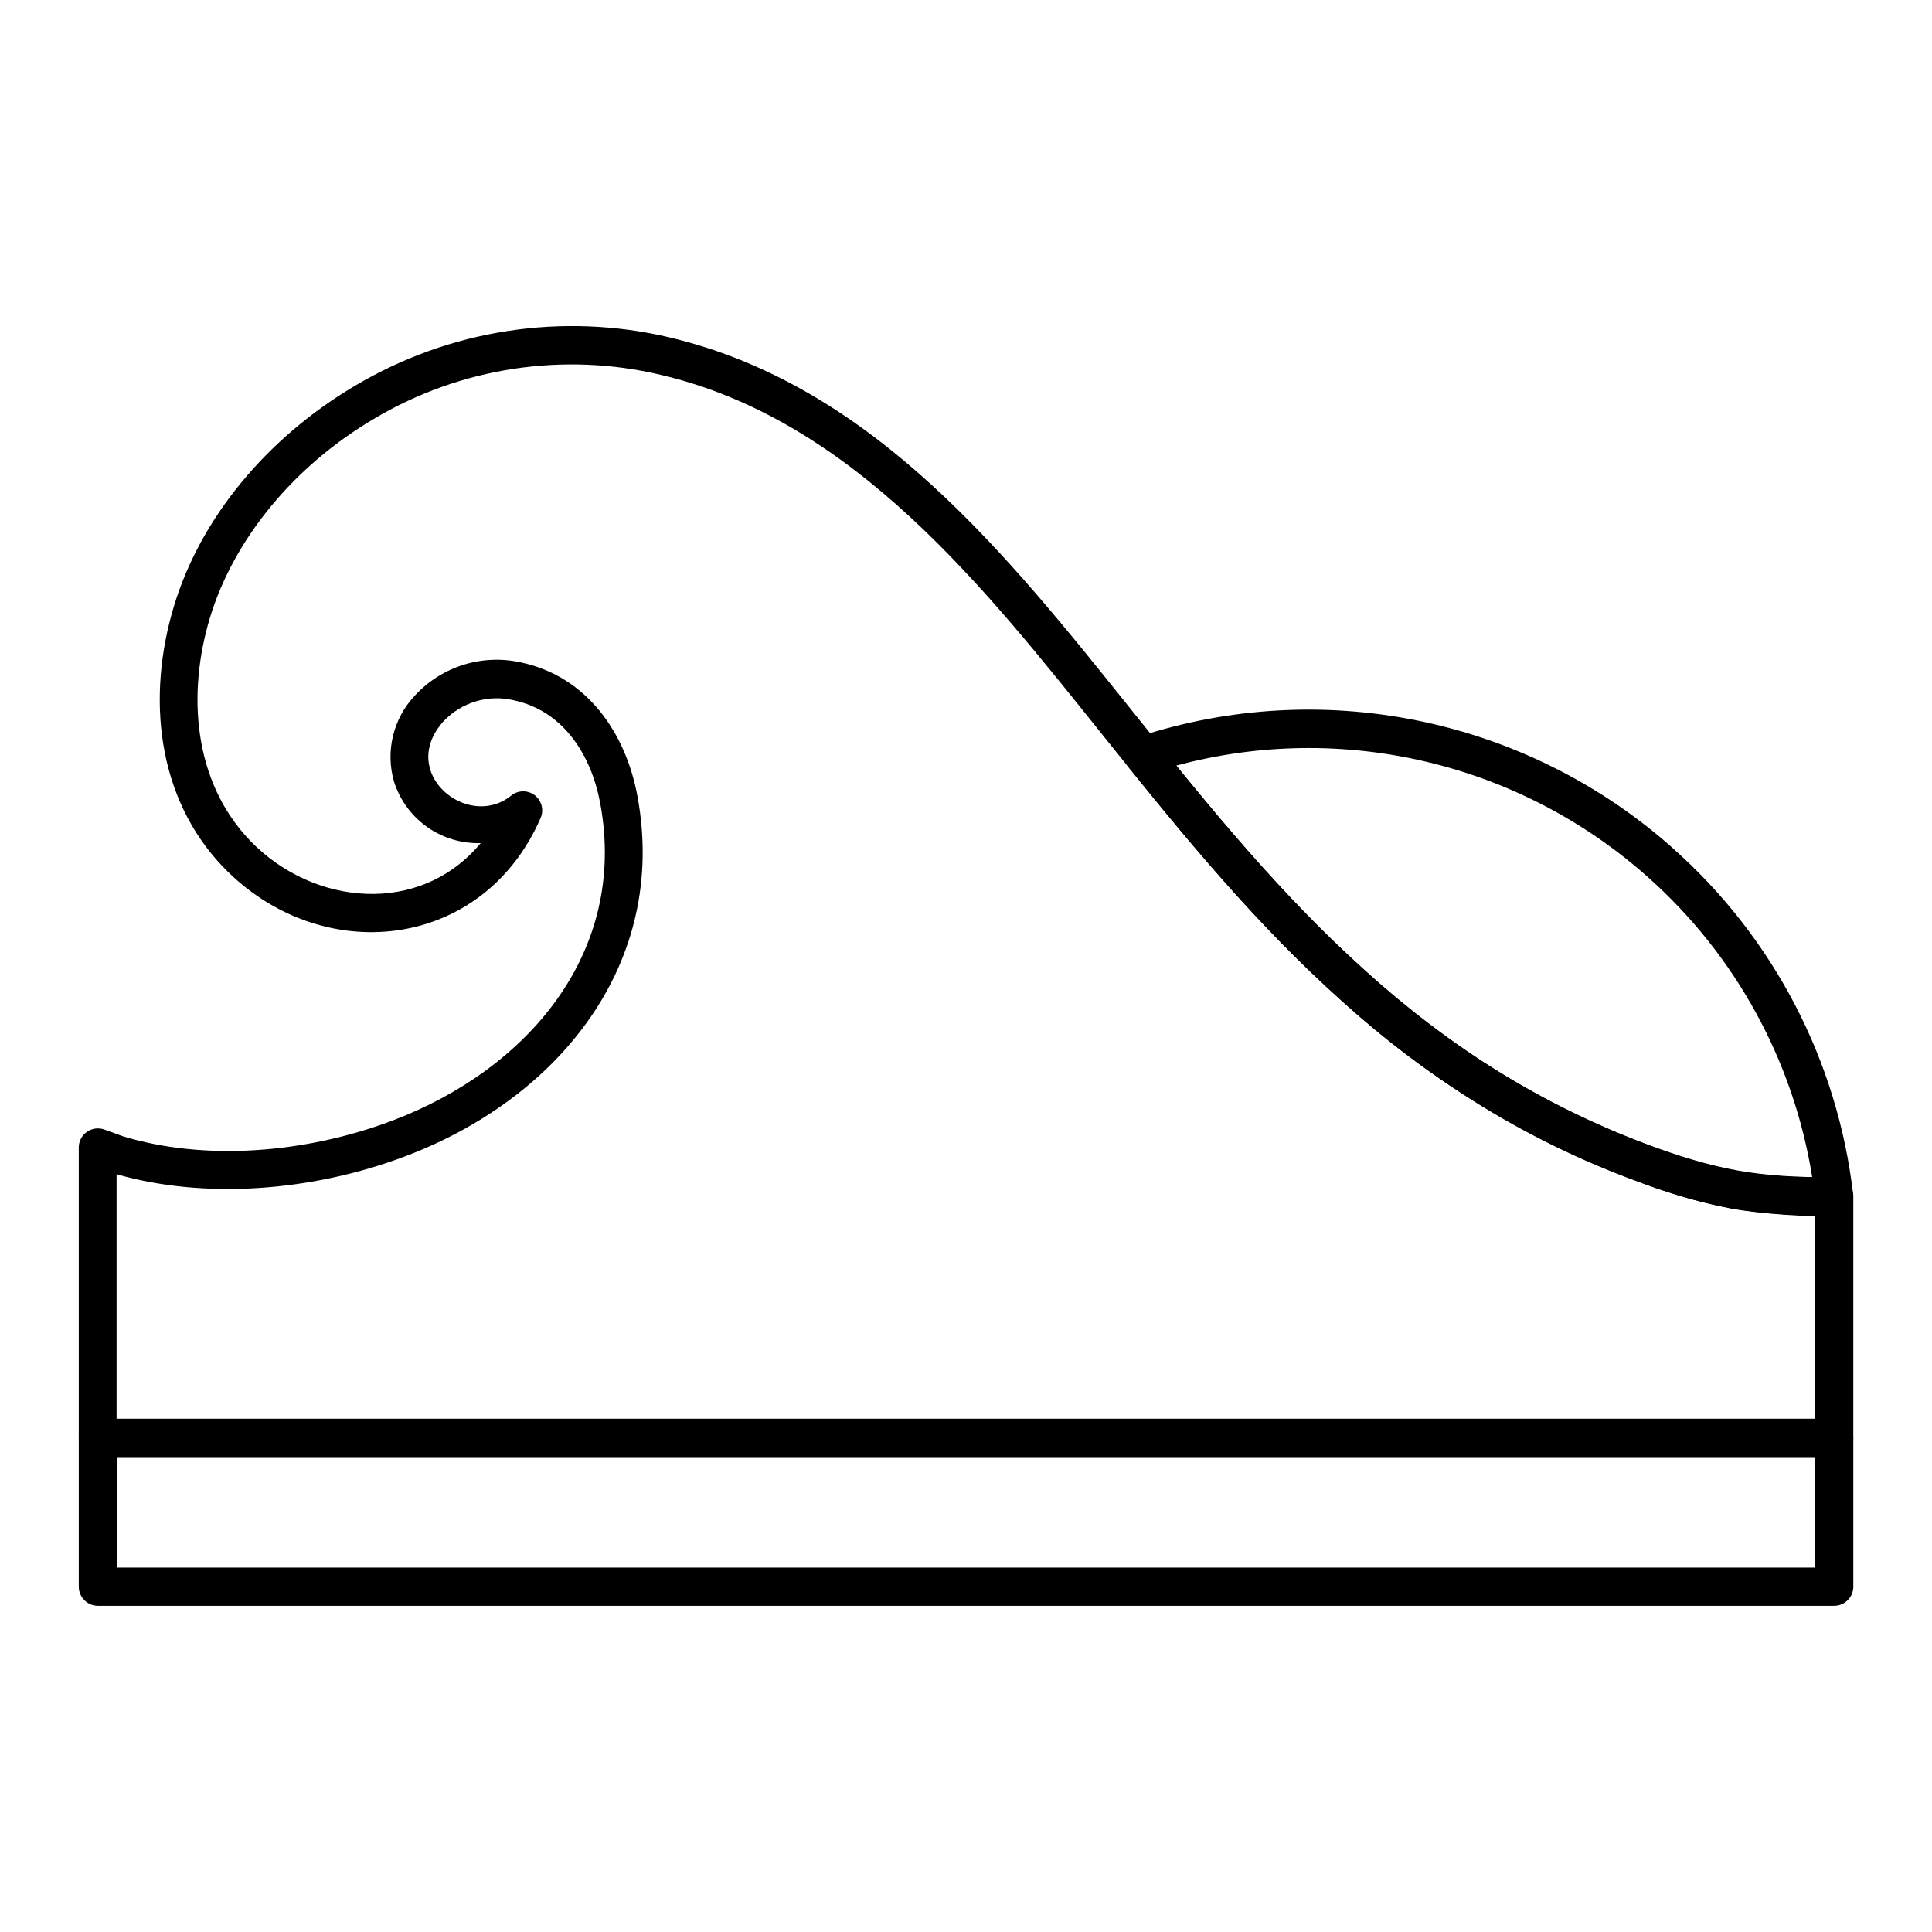
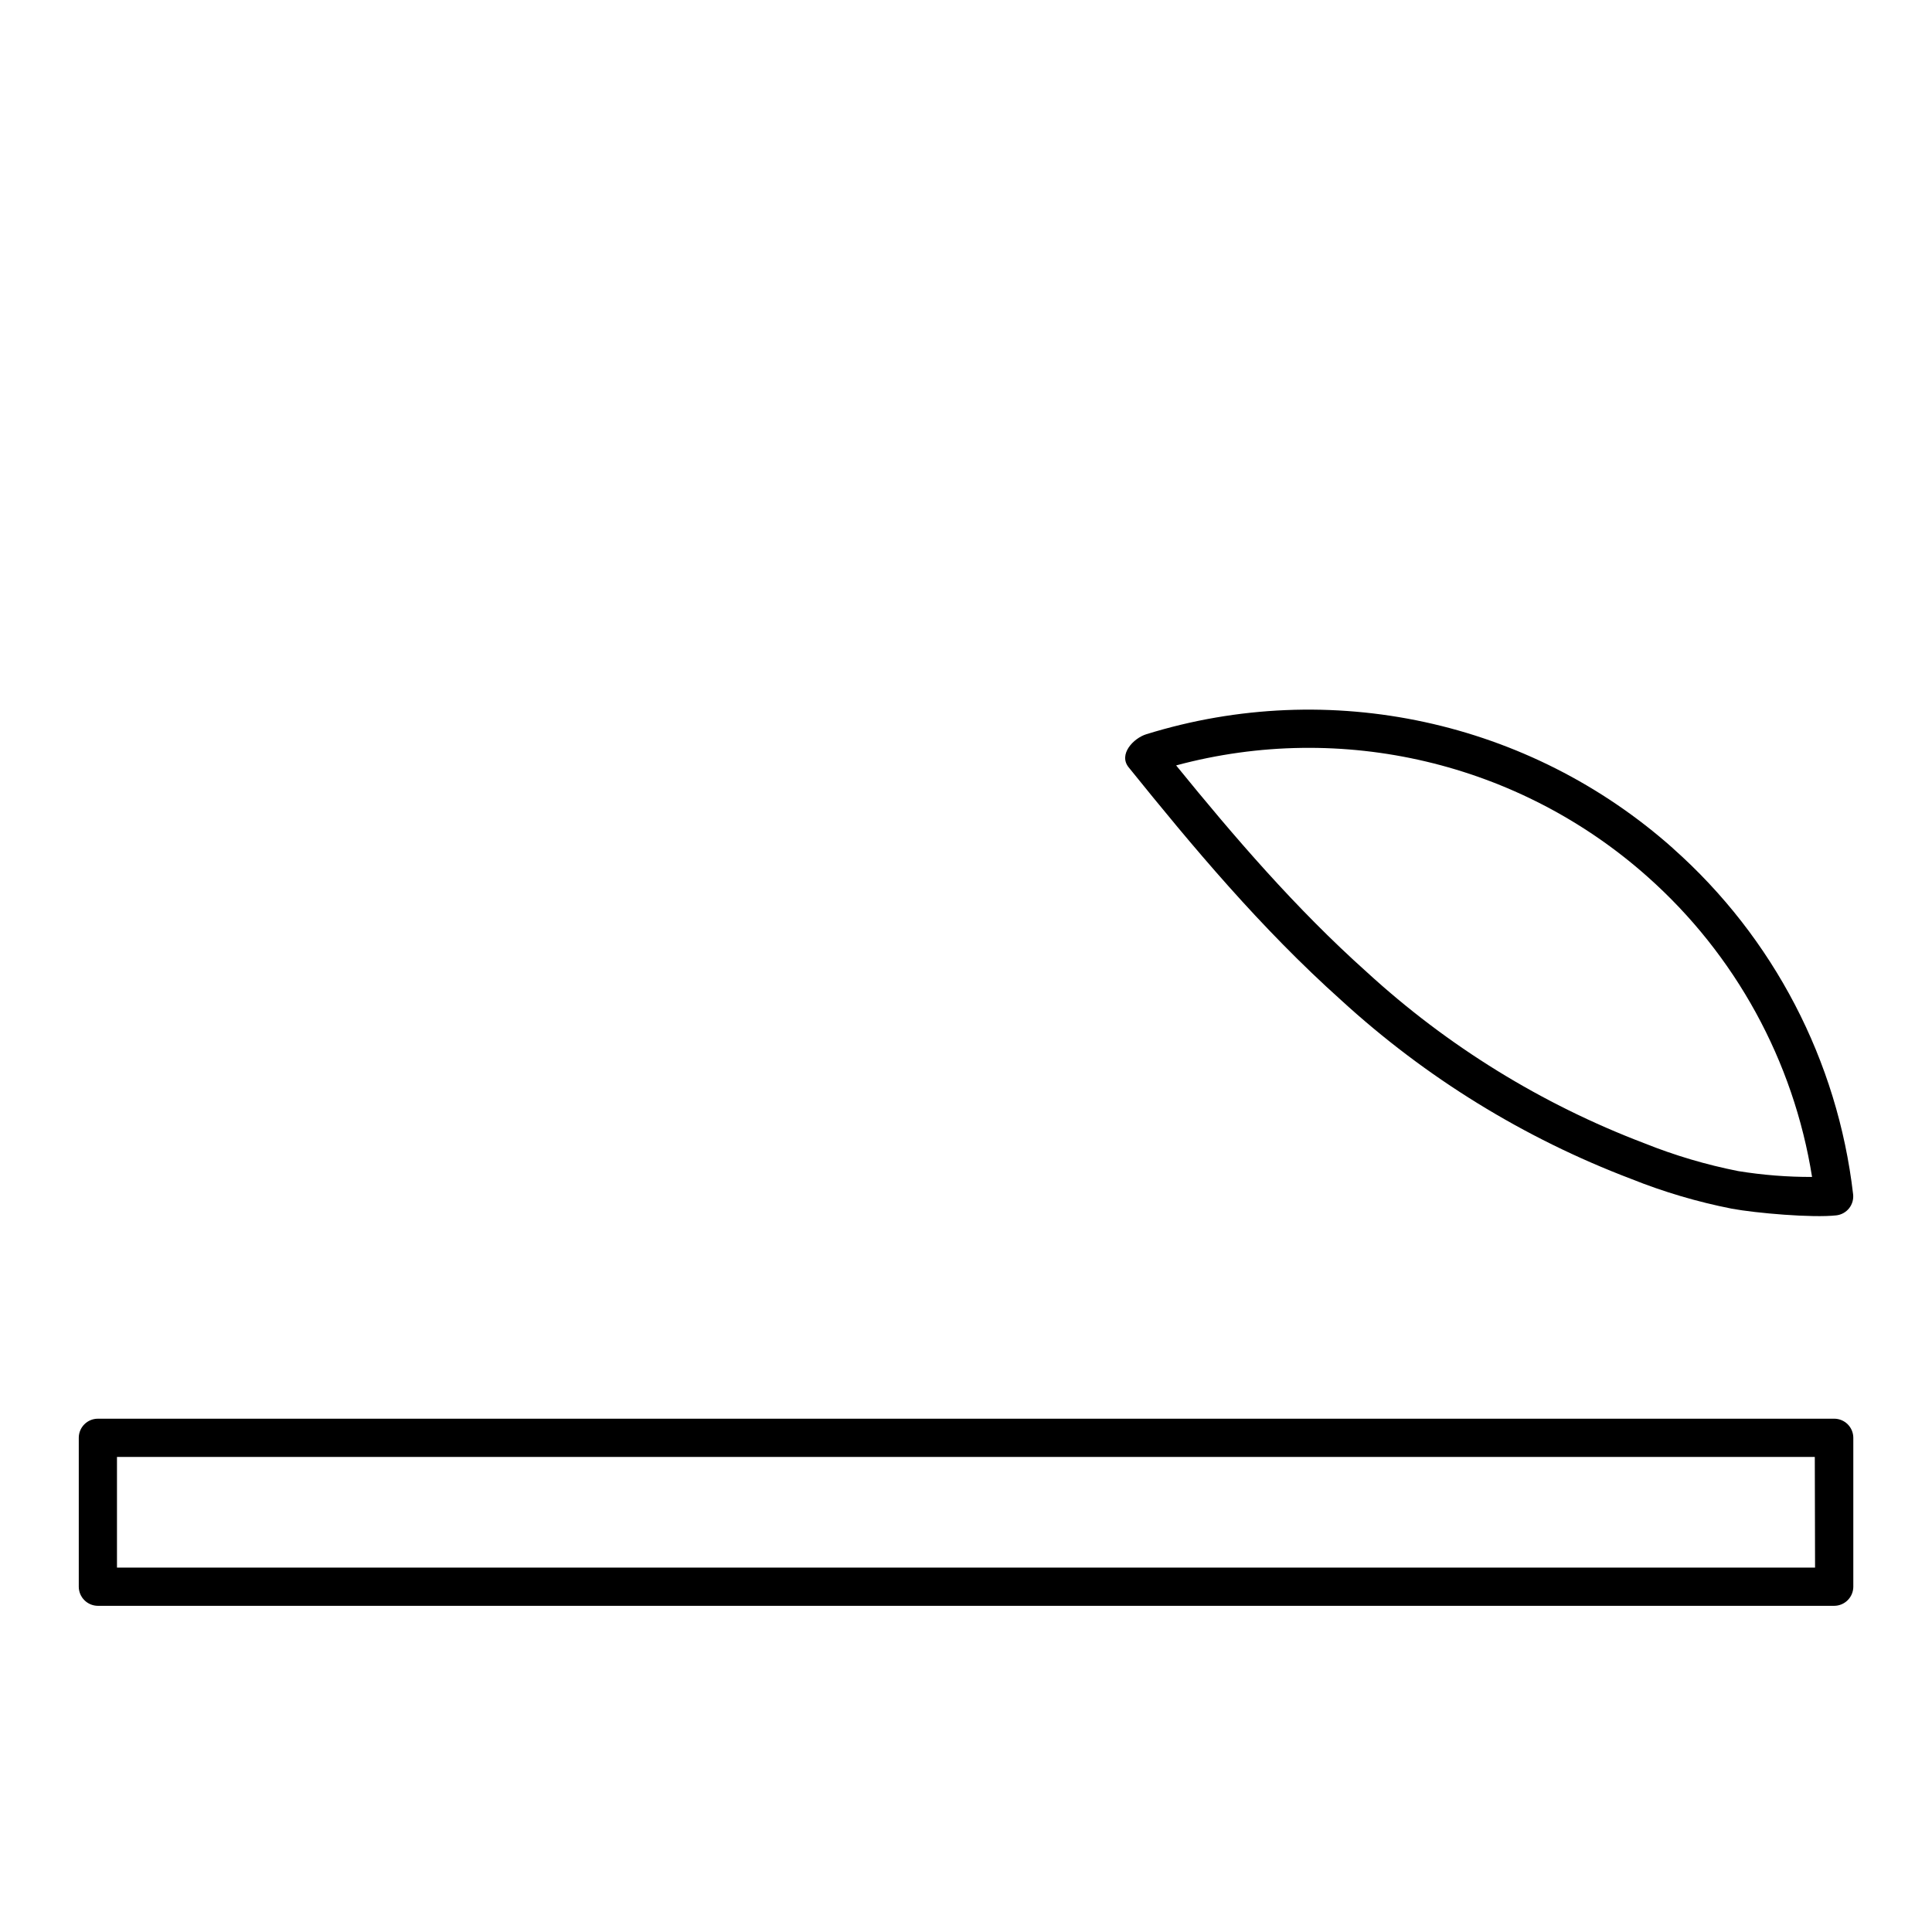
<svg xmlns="http://www.w3.org/2000/svg" fill="#000000" width="800px" height="800px" version="1.1" viewBox="144 144 512 512">
  <g fill-rule="evenodd">
-     <path d="m587.37 368.84c26.633 23.641 43.625 56.266 47.723 91.641 0.156 1.332-0.227 2.672-1.059 3.723-0.836 1.051-2.055 1.727-3.387 1.879-6.309 0.711-21.328-0.586-27.746-1.777h0.004c-9.113-1.797-18.039-4.438-26.66-7.894-28.379-10.781-54.453-26.855-76.836-47.363-21.328-19.105-39.262-40.578-56.324-61.727-2.719-3.394 1.227-7.66 4.711-8.746 48.594-15.066 101.53-3.606 139.54 30.215zm-6.719 7.555c-34.012-30.258-80.977-41.348-124.93-29.504 15.41 18.945 31.672 37.895 50.461 54.707 21.441 19.676 46.43 35.09 73.633 45.43 8.047 3.227 16.379 5.695 24.883 7.375 6.465 1.047 13.004 1.566 19.551 1.547-4.902-30.758-20.309-58.871-43.598-79.555z" />
-     <path d="m576.28 456.48c-65.195-24.352-103.82-72.5-140-117.61-31.246-38.961-65.977-83.535-117.16-95.531-25.836-6.121-53.035-1.973-75.875 11.57-21.293 12.512-37.215 31.812-43.598 52.75-6.078 20.137-4.481 43.387 10.664 59.152 16.672 17.312 45.004 19.996 61.086 0.621h-1.297c-4.848-0.117-9.543-1.742-13.426-4.652-3.883-2.906-6.762-6.953-8.238-11.574-2.359-8.098-0.234-16.84 5.582-22.945 3.519-3.801 7.981-6.602 12.93-8.125 4.949-1.52 10.211-1.711 15.258-0.551 17.383 3.75 27.656 18.645 30.75 35.547 8.105 44.258-20.918 79.98-61.531 95.285-24.883 9.438-53.41 11.41-76.531 4.762v64.875h450.13v-53.961c-19.195-0.25-30.695-2.879-48.734-9.617zm-132.13-123.95c35.352 44.098 73.086 91.125 135.66 114.5 19.25 7.109 29.754 8.977 50.262 8.977h0.004c1.344 0 2.633 0.531 3.582 1.484 0.949 0.949 1.484 2.238 1.484 3.582v63.984c-0.012 2.793-2.273 5.055-5.066 5.062h-460.14c-2.793-0.008-5.055-2.269-5.066-5.062v-76.961c0.004-1.664 0.824-3.219 2.191-4.16 1.371-0.945 3.113-1.156 4.672-0.566 1.777 0.656 3.379 1.227 4.906 1.777 21.328 6.469 47.883 4.691 71.344-4.176 35.922-13.578 62.367-44.613 55.098-83.996-2.328-12.691-9.617-24.527-22.91-27.391l-0.004-0.004c-6.746-1.605-13.84 0.508-18.609 5.547-12.301 13.598 6.258 28.898 17.773 19.816 1.785-1.547 4.406-1.648 6.305-0.246 1.902 1.402 2.574 3.934 1.625 6.094-15.43 35.406-58.352 39.688-84.07 13.027-17.773-18.484-20.281-45.305-13.133-69.051 6.984-23.371 24.598-44.699 48.074-58.562 25.055-14.887 54.906-19.473 83.27-12.797 54.191 12.852 89.738 57.941 122.75 99.125z" />
+     <path d="m587.37 368.84c26.633 23.641 43.625 56.266 47.723 91.641 0.156 1.332-0.227 2.672-1.059 3.723-0.836 1.051-2.055 1.727-3.387 1.879-6.309 0.711-21.328-0.586-27.746-1.777h0.004c-9.113-1.797-18.039-4.438-26.66-7.894-28.379-10.781-54.453-26.855-76.836-47.363-21.328-19.105-39.262-40.578-56.324-61.727-2.719-3.394 1.227-7.66 4.711-8.746 48.594-15.066 101.53-3.606 139.54 30.215m-6.719 7.555c-34.012-30.258-80.977-41.348-124.93-29.504 15.41 18.945 31.672 37.895 50.461 54.707 21.441 19.676 46.43 35.09 73.633 45.43 8.047 3.227 16.379 5.695 24.883 7.375 6.465 1.047 13.004 1.566 19.551 1.547-4.902-30.758-20.309-58.871-43.598-79.555z" />
    <path d="m169.94 519.97h460.14c1.344 0 2.633 0.535 3.582 1.484 0.949 0.949 1.484 2.238 1.484 3.582v39.457c-0.012 2.793-2.273 5.055-5.066 5.066h-460.14c-2.793-0.012-5.055-2.273-5.066-5.066v-39.457c0-2.797 2.269-5.066 5.066-5.066zm455 10.133h-449.94v29.328l450.01-0.004z" />
  </g>
</svg>